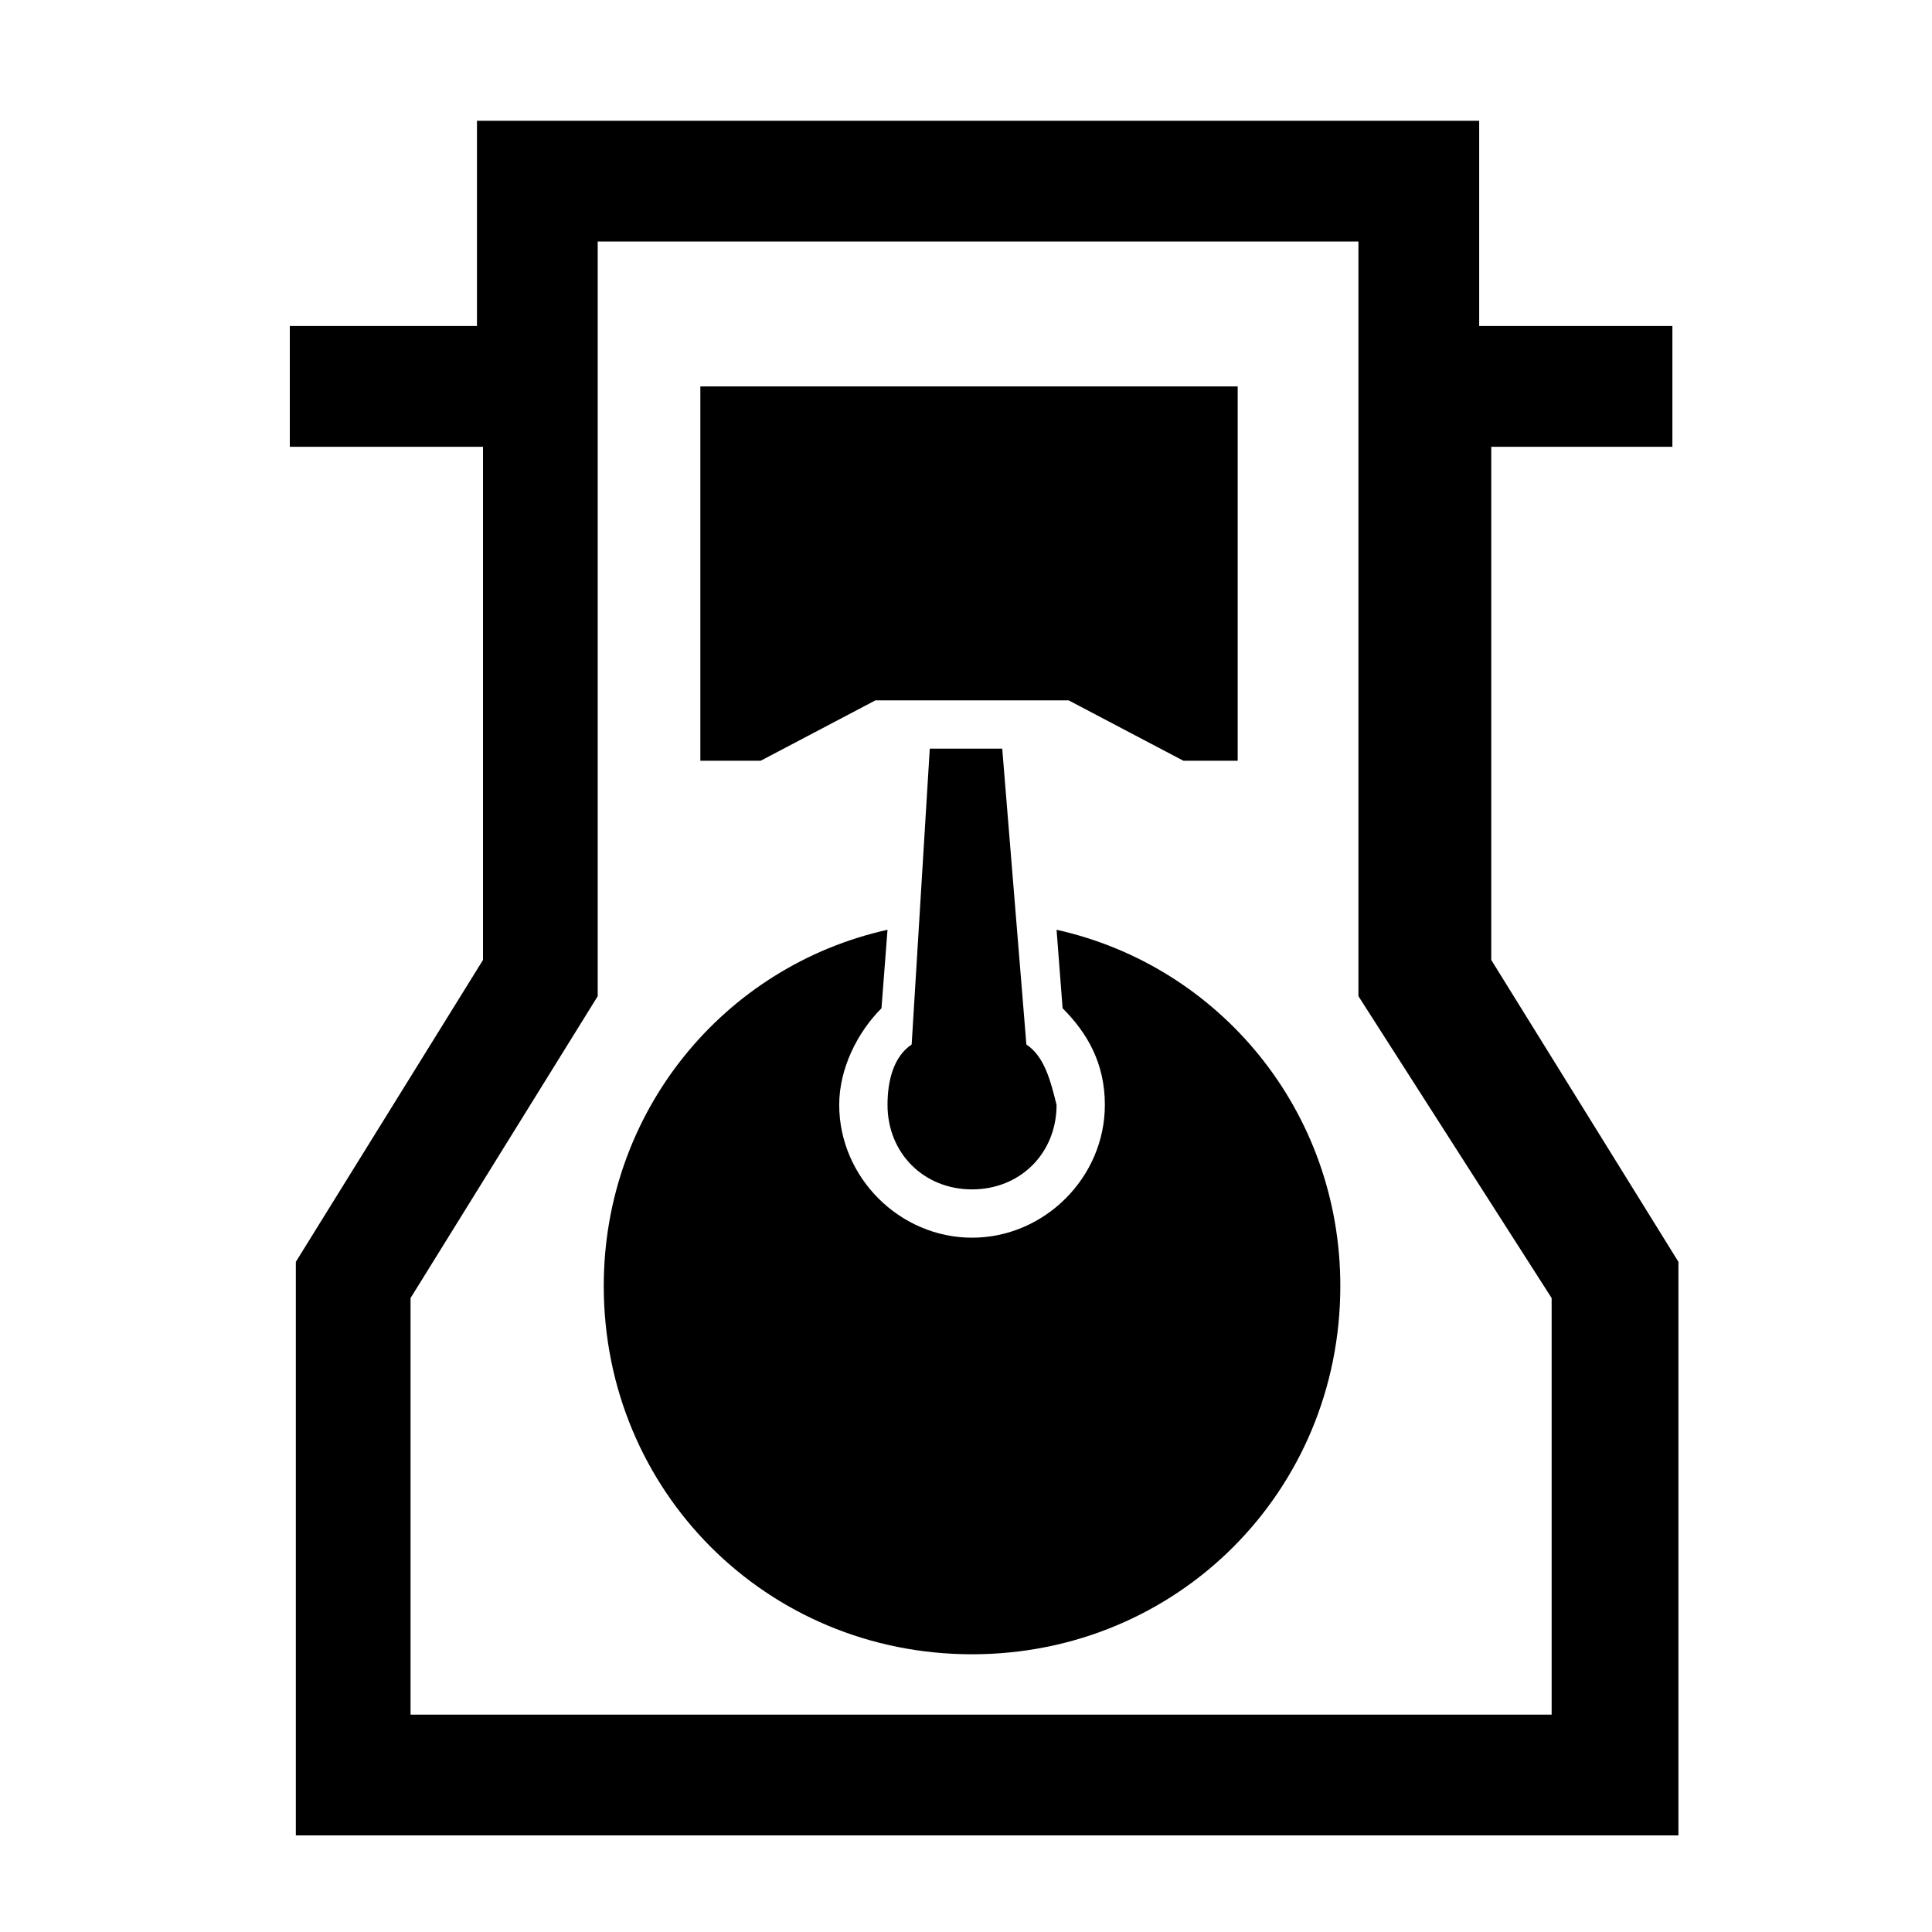
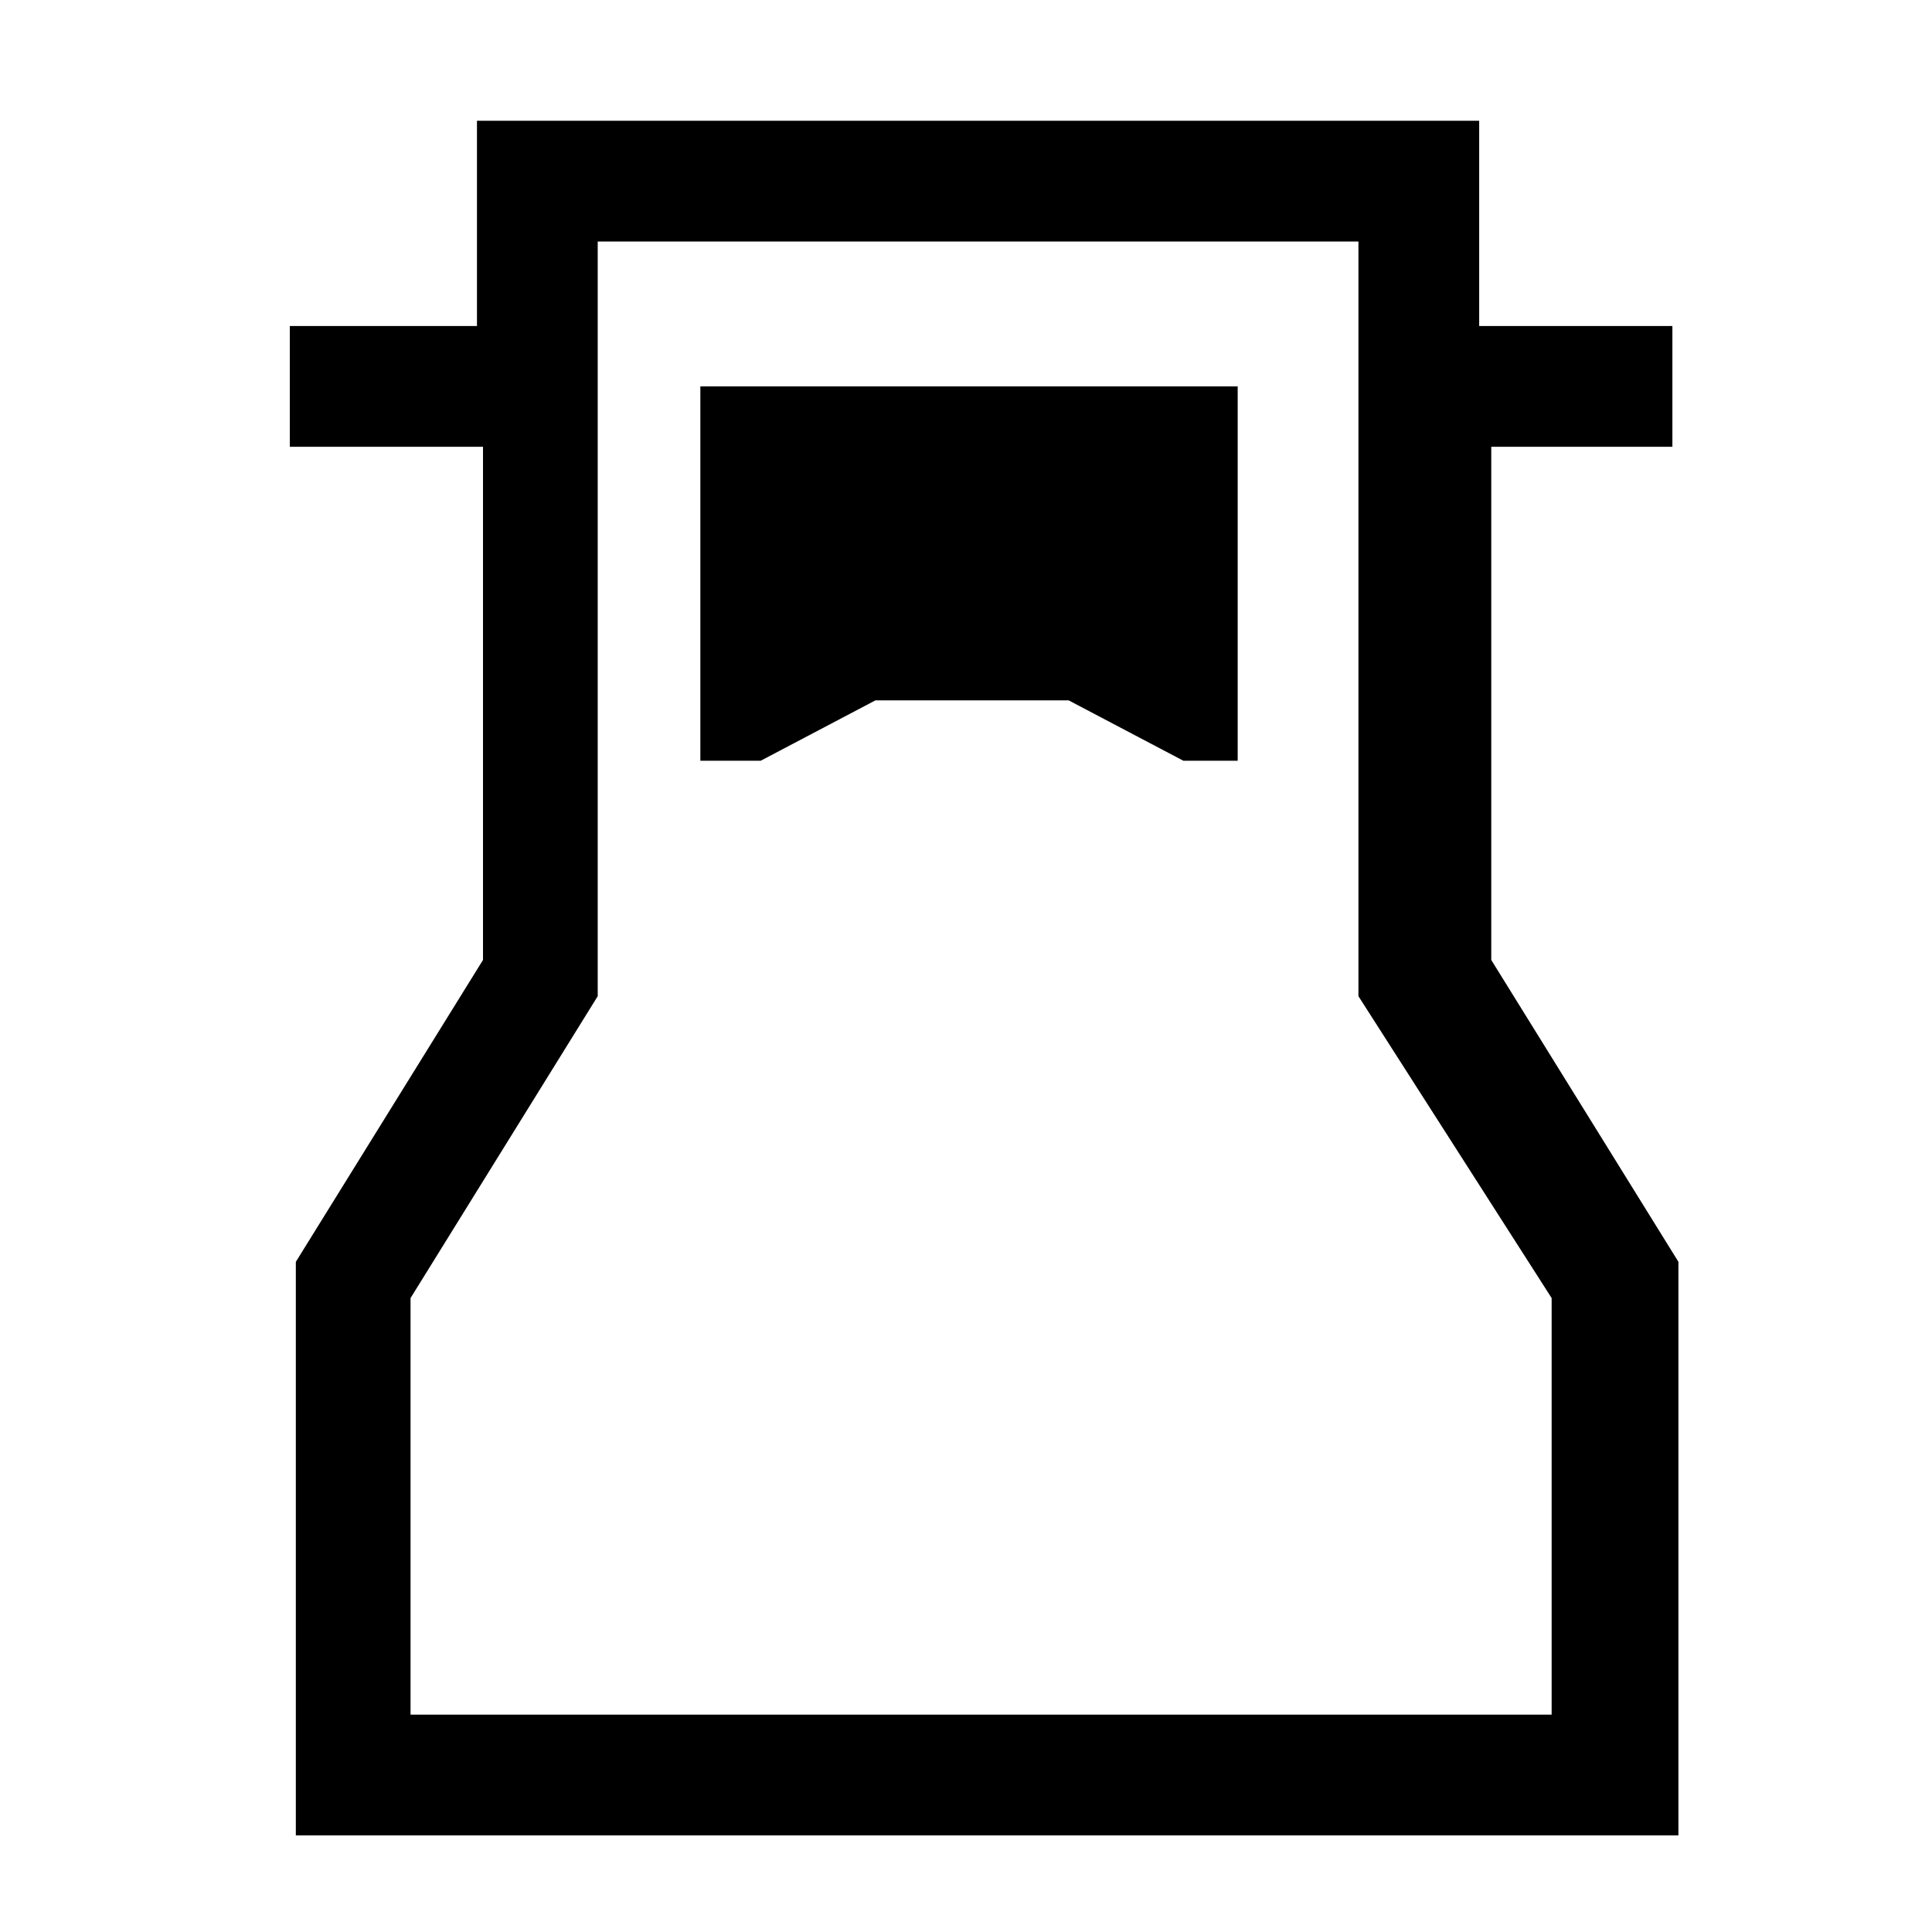
<svg xmlns="http://www.w3.org/2000/svg" version="1.1" id="Layer_1" x="0px" y="0px" viewBox="0 0 32 32" style="enable-background:new 0 0 32 32;" xml:space="preserve">
  <polygon points="20.5,12.6 19.6,12.6 17.7,11.6 14.5,11.6 12.6,12.6 11.6,12.6 11.6,6.4 20.5,6.4 " />
-   <path d="M17.5,15.4l0.1,1.3c0.4,0.4,0.7,0.9,0.7,1.6c0,1.2-1,2.2-2.2,2.2c-1.2,0-2.2-1-2.2-2.2c0-0.6,0.3-1.2,0.7-1.6l0.1-1.3  C12,16,10,18.4,10,21.3c0,3.4,2.7,6.1,6.1,6.1s6.1-2.7,6.1-6.1C22.2,18.4,20.2,16,17.5,15.4z" />
-   <path d="M17,17.3l-0.4-4.9h-1.2l-0.3,4.9c-0.3,0.2-0.4,0.6-0.4,1c0,0.8,0.6,1.4,1.4,1.4c0.8,0,1.4-0.6,1.4-1.4  C17.4,17.9,17.3,17.5,17,17.3z" />
  <path d="M27.7,7.4v-2h-3.2V2H7.9v3.4H4.8v2h3.2v8.5l-3.1,5v9.5h22.9v-9.5l-3.1-5V7.4H27.7z M25.7,21.5v6.9H6.8v-6.9l3.1-5V4h12.6  v12.5L25.7,21.5z" />
</svg>